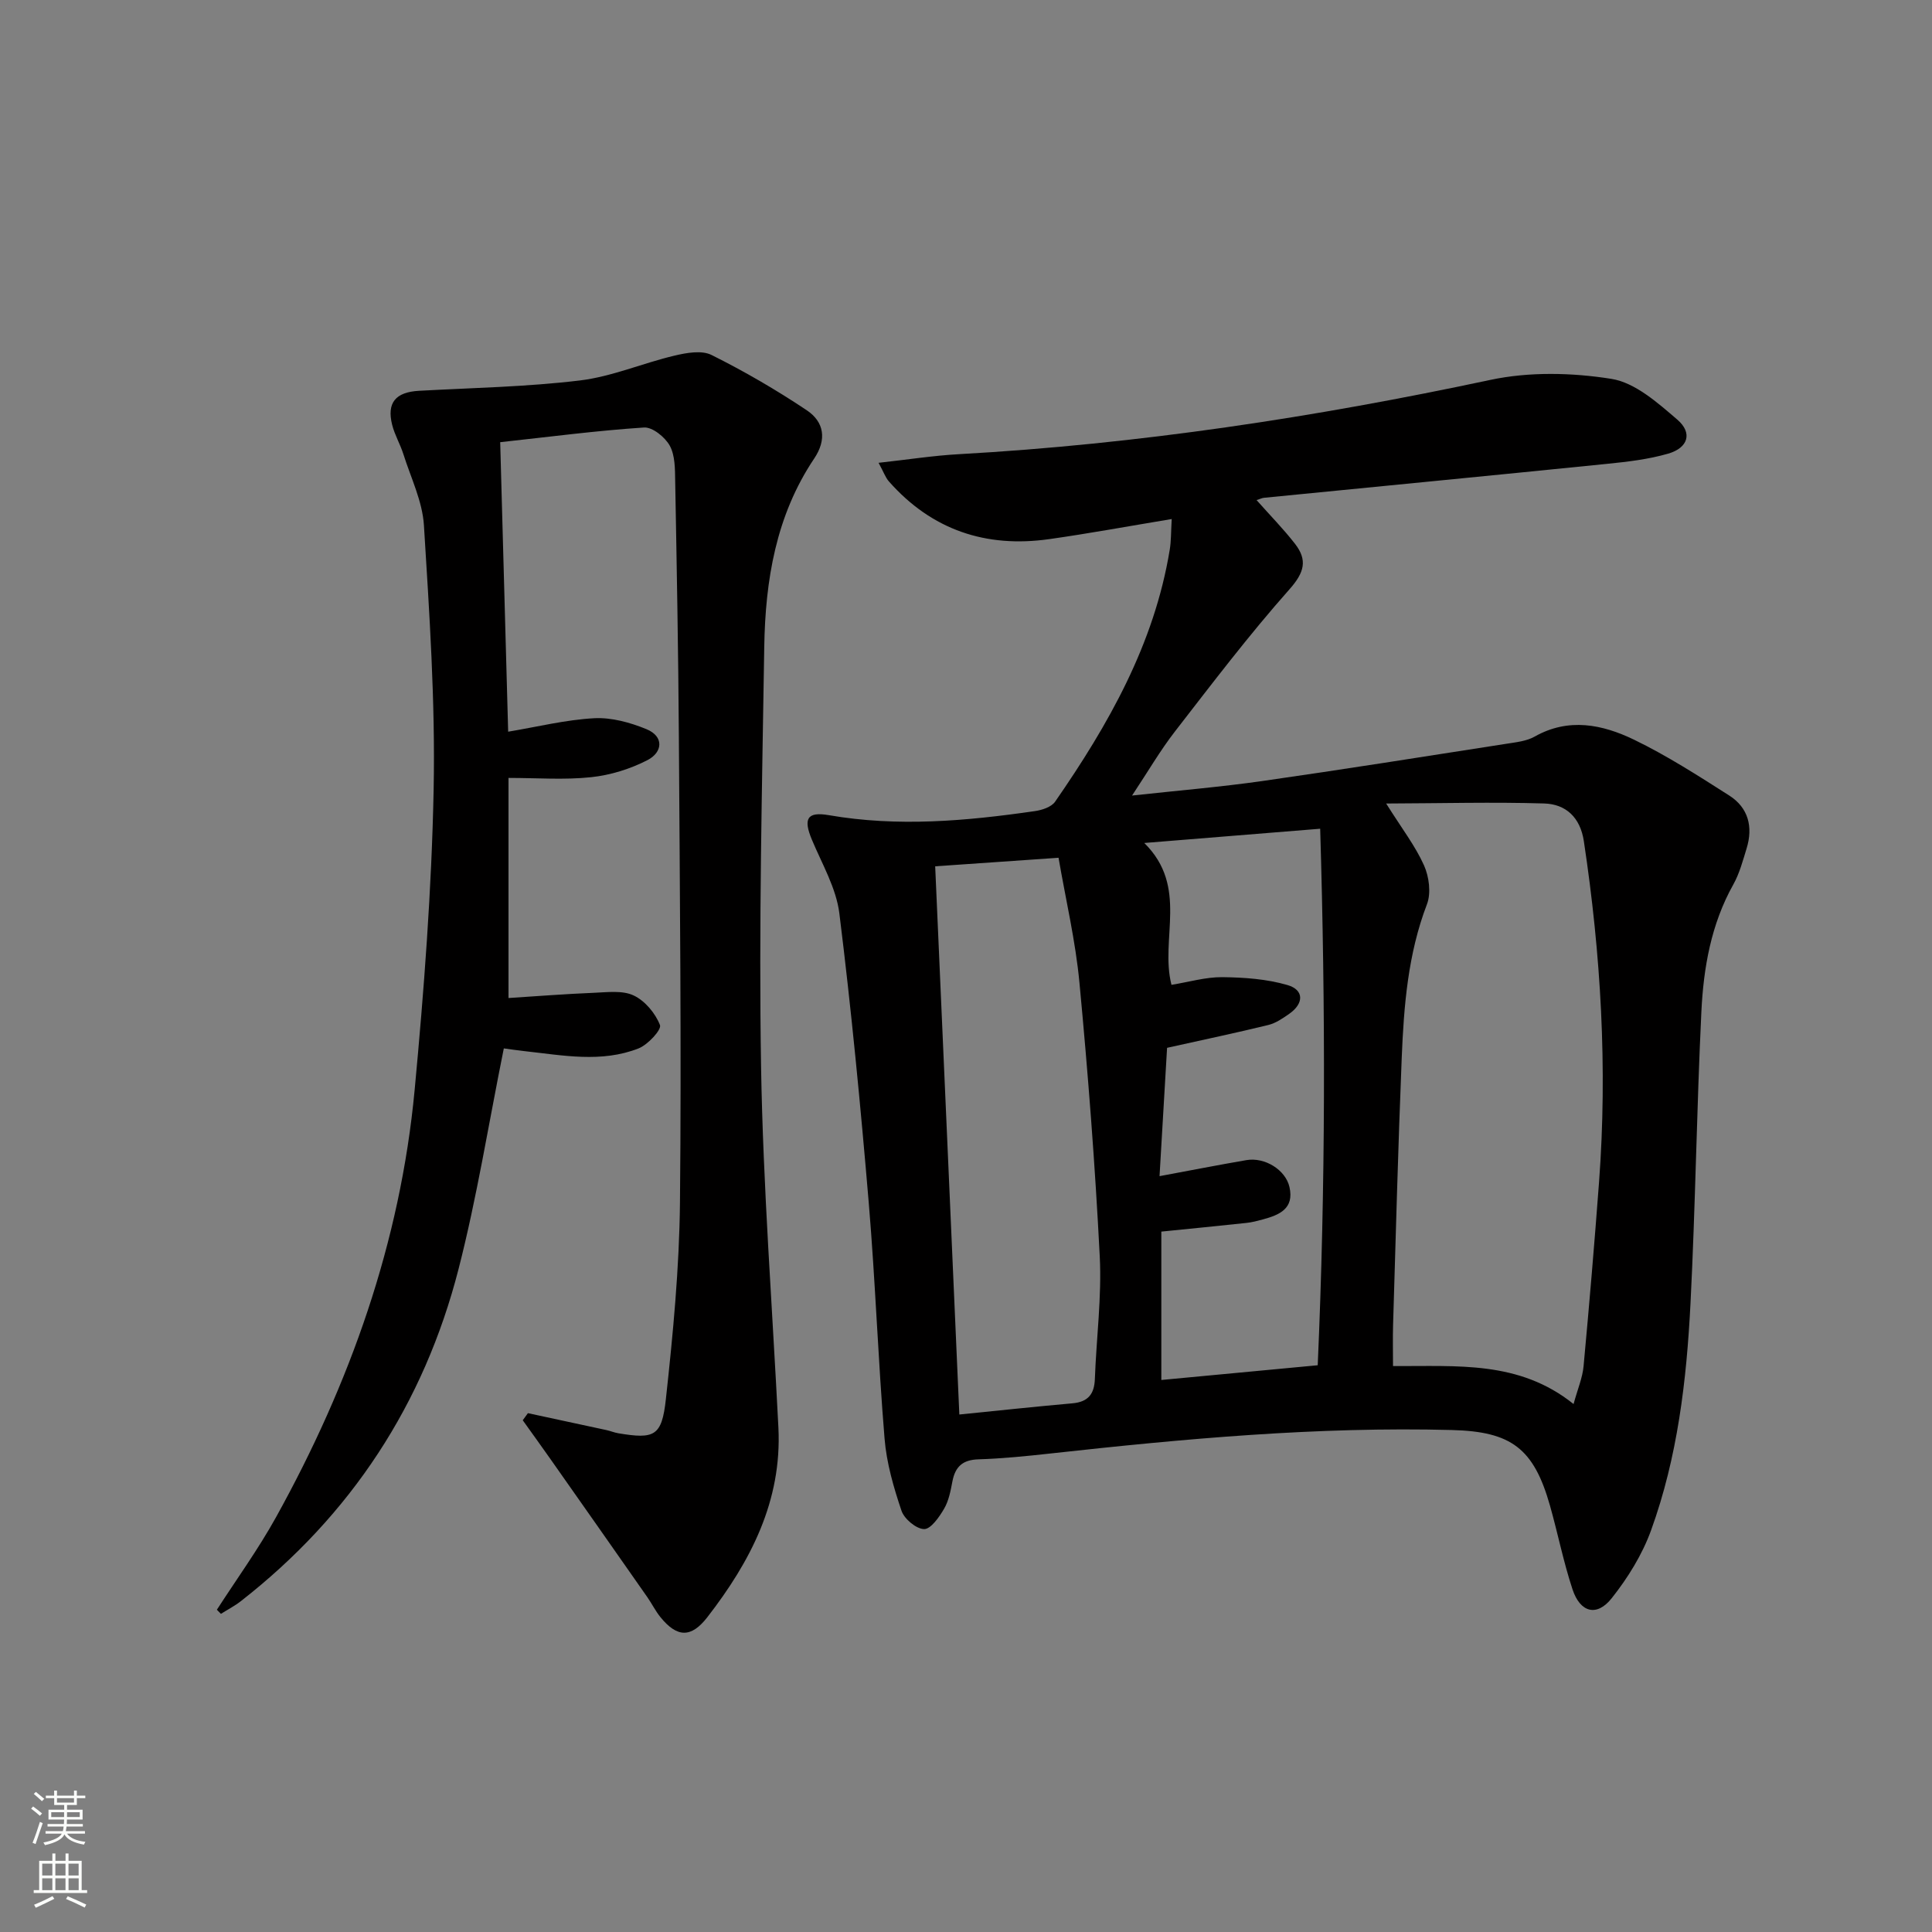
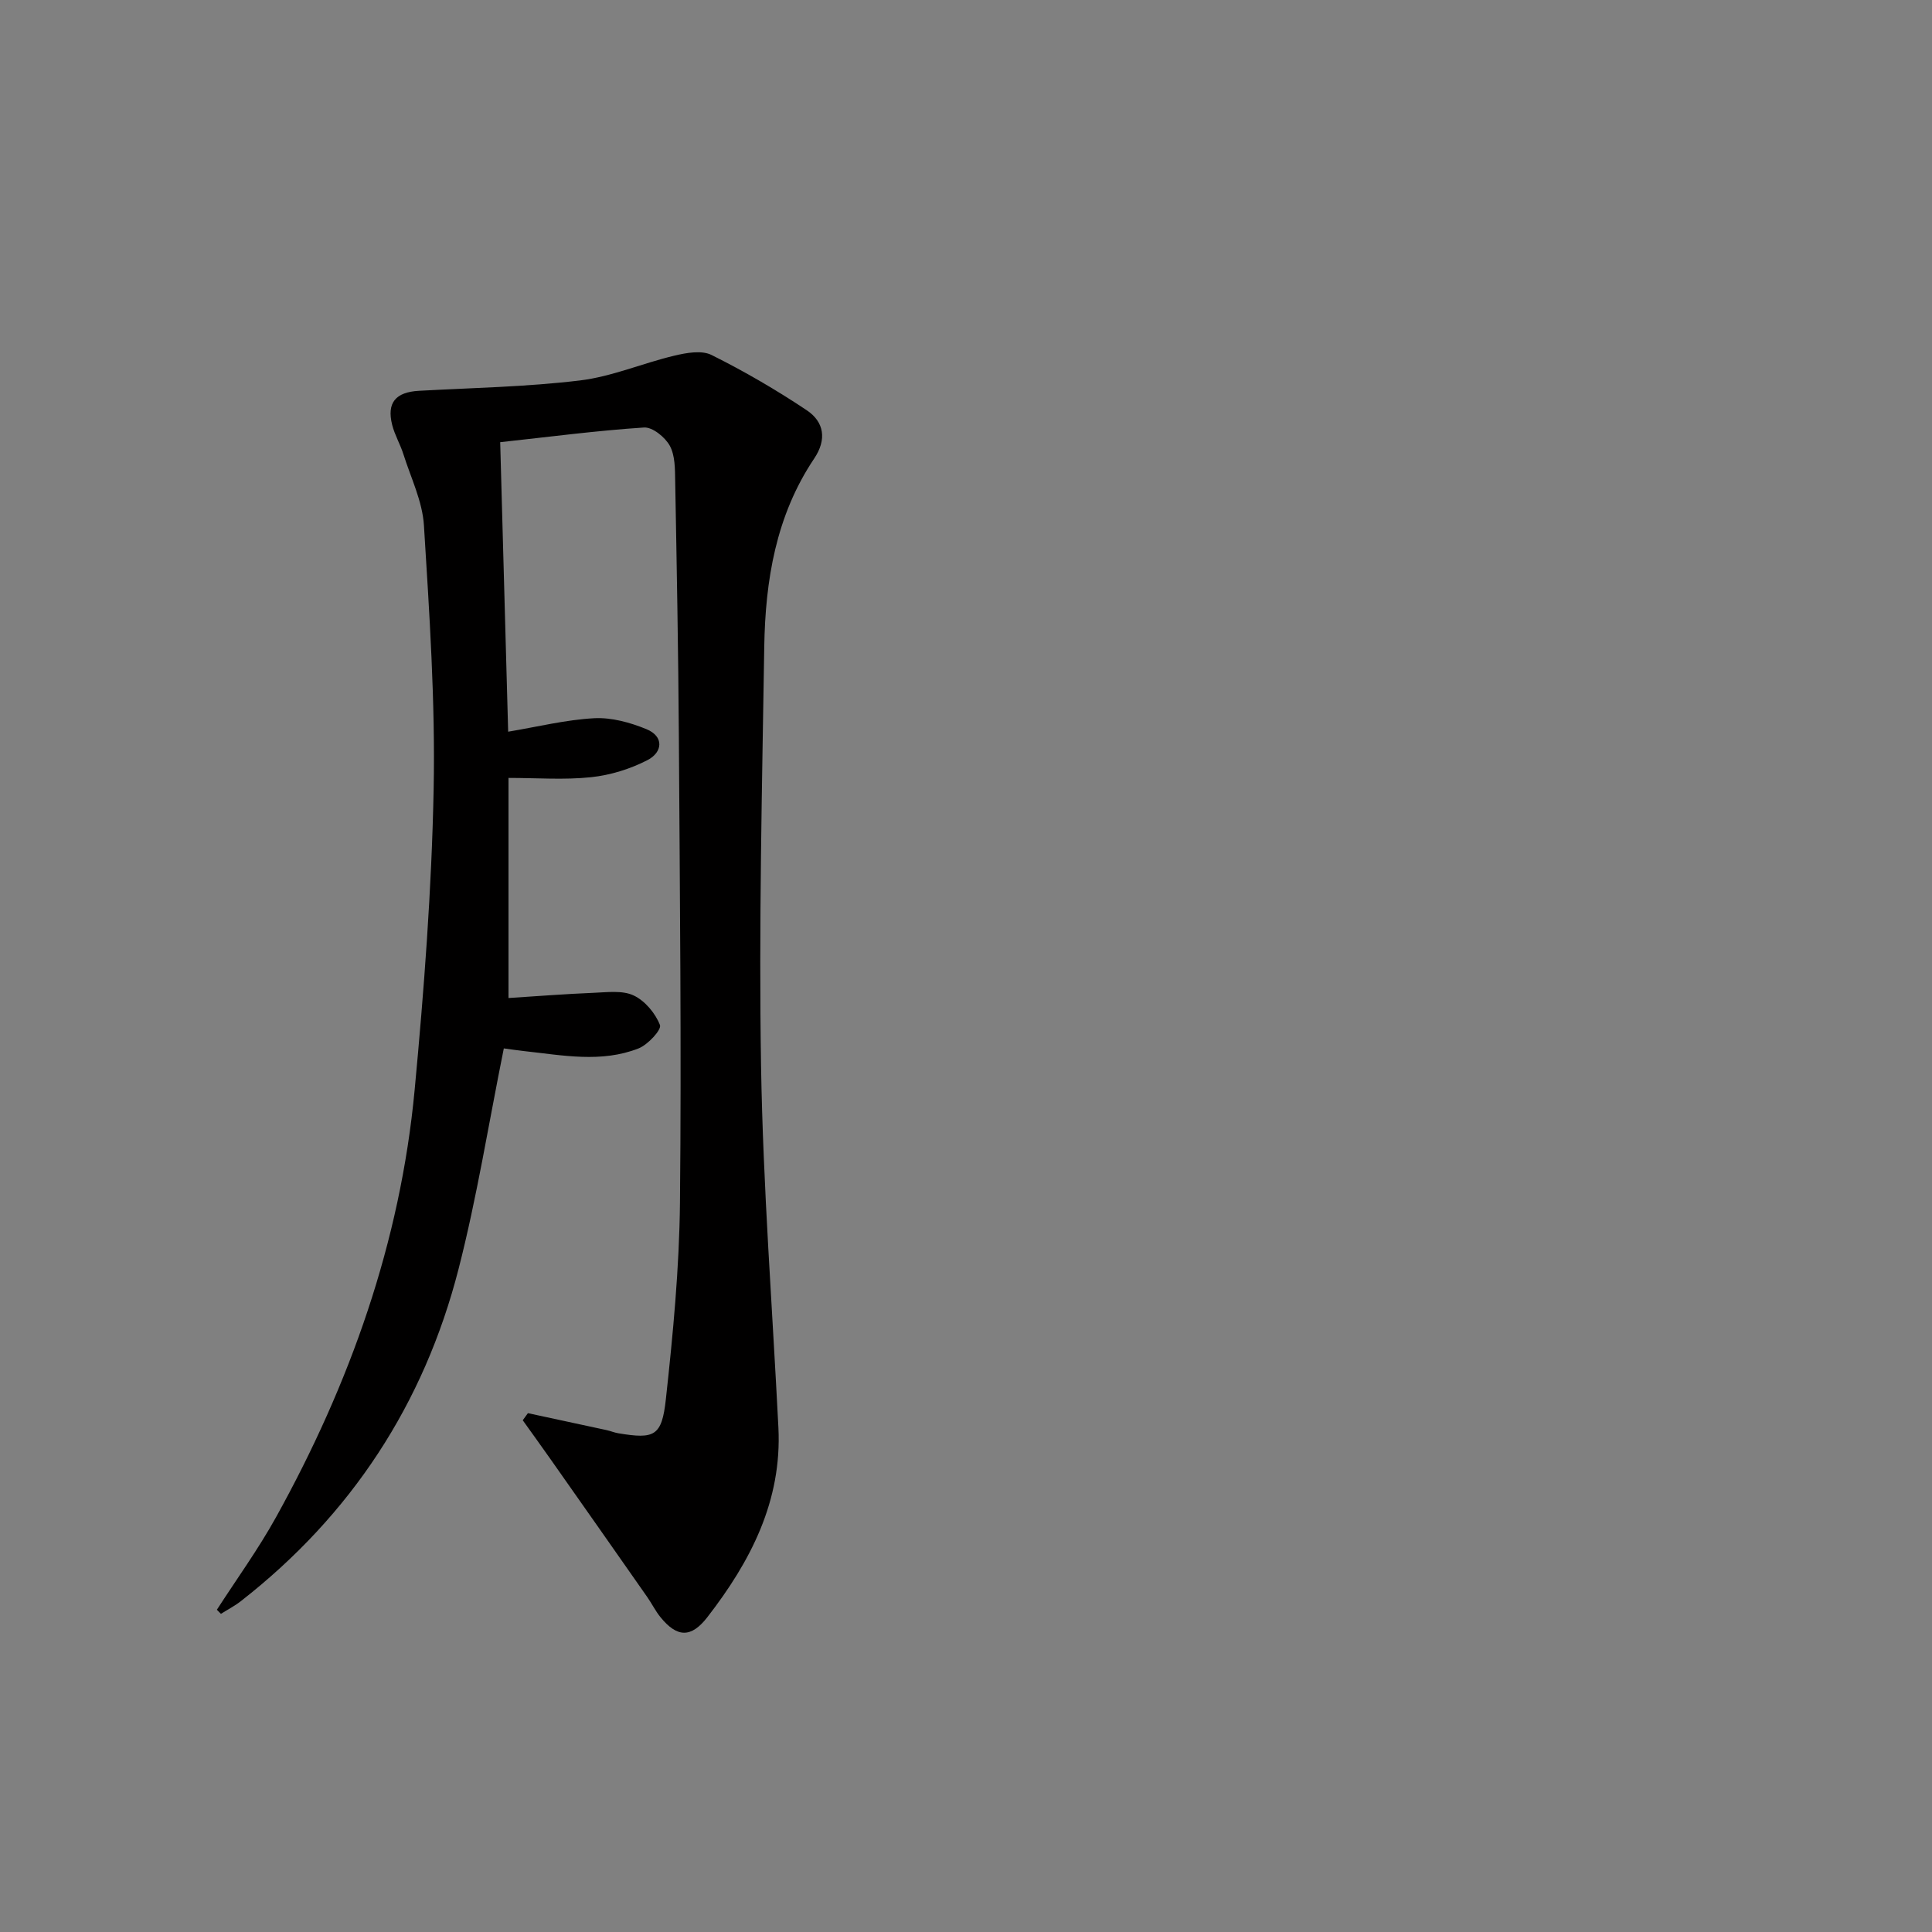
<svg xmlns="http://www.w3.org/2000/svg" enable-background="new 0 0 400 400" viewBox="0 0 400 400">
  <rect x="0" y="0" width="400" height="400" fill="#808080" stroke="none" />
-   <path d="m242.59 107.46c-9.04 1.5-17.17 3-25.35 4.16-13.11 1.86-24.32-1.89-33.19-11.93-.72-.81-1.09-1.93-2.15-3.87 6.03-.66 11.35-1.5 16.7-1.79 37.08-2.08 73.63-7.63 109.93-15.37 8.06-1.72 16.92-1.52 25.09-.22 4.91.78 9.59 4.95 13.65 8.44 3.2 2.75 2.25 5.84-1.89 7.04-4.1 1.19-8.45 1.69-12.72 2.12-23.64 2.4-47.29 4.68-70.94 7.02-.43.04-.85.25-1.56.48 2.77 3.13 5.54 5.94 7.95 9.04 2.62 3.37 1.97 5.93-1.14 9.43-8.36 9.42-16 19.49-23.73 29.46-3.03 3.91-5.53 8.22-8.86 13.24 9.62-1.05 18.27-1.77 26.86-2.99 16.93-2.42 33.81-5.11 50.71-7.74 1.96-.31 4.1-.53 5.77-1.47 7.05-3.99 14.05-2.52 20.58.63 6.84 3.31 13.3 7.47 19.73 11.57 3.96 2.53 4.96 6.51 3.58 10.97-.78 2.53-1.47 5.17-2.75 7.45-4.6 8.22-6.17 17.23-6.61 26.37-.97 20.11-1.23 40.25-2.25 60.36-.81 15.95-2.68 31.84-8.16 46.96-1.82 5.04-4.81 9.86-8.16 14.08-3.08 3.89-6.52 2.97-8.11-1.85-1.87-5.66-3.03-11.54-4.65-17.28-3.37-11.93-8.04-15.38-20.3-15.7-27.86-.73-55.51 1.81-83.14 4.86-4.96.55-9.93 1.05-14.91 1.21-3.25.1-4.79 1.5-5.38 4.55-.37 1.94-.75 4.01-1.72 5.67-1.01 1.73-2.75 4.24-4.14 4.22-1.64-.03-4.12-2.1-4.69-3.81-1.63-4.83-3.09-9.87-3.5-14.92-1.34-16.24-1.9-32.54-3.27-48.78-1.69-20.02-3.61-40.03-6.09-59.96-.65-5.25-3.6-10.26-5.7-15.29-1.78-4.27-1.02-5.83 3.51-5.05 14.31 2.48 28.5 1.21 42.68-.84 1.48-.21 3.42-.85 4.18-1.95 11.04-15.94 20.53-32.64 23.73-52.16.3-1.79.25-3.59.41-6.36zm83.2 183.23c.86-3.15 1.85-5.44 2.07-7.81 1.18-12.73 2.26-25.46 3.21-38.21 1.76-23.62.38-47.11-3.15-70.51-.74-4.91-3.71-7.68-8.23-7.81-10.61-.32-21.25-.03-32.7.01 3.27 5.21 6.04 8.79 7.84 12.81 1.05 2.35 1.49 5.75.6 8.06-3.94 10.3-4.78 21.03-5.22 31.82-.75 18.43-1.23 36.88-1.79 55.32-.08 2.73-.01 5.47-.01 8.46 13.35.08 26.08-1.19 37.38 7.86zm-127.17 2.17c7.93-.8 15.67-1.63 23.44-2.32 3.22-.29 4.51-1.92 4.62-5.04.31-8.47 1.44-16.97 1.01-25.4-.96-18.9-2.42-37.78-4.2-56.62-.81-8.66-2.84-17.2-4.33-25.89-8.89.62-16.92 1.17-25.54 1.77 1.66 37.9 3.32 75.4 5 113.5zm41.82-7.15c11.16-1.05 21.67-2.04 32.38-3.05 1.64-37.21 1.62-73.86.51-111.08-12.41 1.01-23.71 1.92-36.42 2.95 9.23 9.11 3.2 19.81 5.63 29.37 3.65-.59 7.08-1.62 10.51-1.59 4.53.05 9.22.38 13.53 1.64 3.42 1 3.4 3.8.37 5.93-1.34.94-2.8 1.95-4.35 2.33-6.64 1.63-13.34 3.03-20.97 4.73-.46 7.86-.99 16.84-1.56 26.57 6.61-1.23 12.29-2.34 17.99-3.32 3.81-.65 8.1 2.01 8.91 5.57 1.02 4.49-2.09 5.78-5.51 6.71-1.11.3-2.24.6-3.38.72-5.88.63-11.77 1.21-17.64 1.8z" fill="#010000" />
  <path d="m44.9 333.28c4.11-6.37 8.58-12.54 12.25-19.16 15.3-27.61 25.74-56.93 28.7-88.49 1.94-20.67 3.52-41.43 3.93-62.18.36-18.22-.88-36.49-2.01-54.69-.31-4.98-2.71-9.84-4.25-14.72-.65-2.06-1.79-3.97-2.32-6.05-1.17-4.62.71-6.81 5.55-7.08 11.11-.61 22.28-.81 33.31-2.14 6.64-.8 13.02-3.59 19.59-5.14 2.47-.59 5.63-1.16 7.68-.13 6.78 3.38 13.39 7.22 19.7 11.44 3.58 2.39 4.21 6.03 1.53 10.01-7.91 11.78-10.11 25.21-10.33 38.98-.45 28.97-1.14 57.95-.66 86.91.42 24.92 2.34 49.82 3.59 74.72.76 15.2-5.77 27.72-14.71 39.26-3.37 4.35-6.27 4.22-9.7.01-1.04-1.28-1.78-2.8-2.73-4.16-6.74-9.64-13.5-19.27-20.27-28.89-1.82-2.59-3.68-5.15-5.52-7.73.36-.49.71-.98 1.07-1.47 5.43 1.17 10.86 2.33 16.29 3.51.81.18 1.59.51 2.41.65 7.47 1.24 9.02.66 9.86-7.05 1.48-13.52 2.78-27.13 2.92-40.72.32-32.15-.03-64.31-.23-96.47-.11-17.64-.44-35.29-.76-52.93-.04-2.47-.01-5.26-1.12-7.29-.97-1.77-3.59-3.89-5.34-3.77-9.76.64-19.47 1.92-29.77 3.04.55 19.86 1.09 39.71 1.65 59.94 6.1-1.02 11.92-2.47 17.81-2.79 3.57-.19 7.44.88 10.81 2.26 3.72 1.53 3.35 4.8.23 6.41-3.57 1.84-7.68 3.12-11.68 3.54-5.54.59-11.19.15-17.1.15v45.57c5.9-.38 11.77-.84 17.65-1.08 2.78-.11 5.93-.55 8.26.55 2.34 1.1 4.51 3.69 5.45 6.13.37.95-2.5 4.07-4.43 4.83-7.7 3.03-15.68 1.43-23.58.57-1.61-.18-3.22-.42-4.32-.57-3.14 15.53-5.55 30.78-9.37 45.67-7.16 27.92-22.25 50.96-45.07 68.77-1.28 1-2.75 1.76-4.13 2.63-.26-.28-.55-.56-.84-.85z" fill="#010000" />
  <g fill="#fbfcfa">
-     <path d="m6.44 374.46.42-.45c.65.47 1.27.95 1.85 1.44l-.45.49c-.65-.56-1.25-1.06-1.82-1.48m.93 7.33-.63-.26c.55-1.36 1.05-2.8 1.52-4.33.19.1.38.19.59.27-.46 1.29-.95 2.73-1.48 4.32m-.38-10.38.44-.42c.43.34 1.01.82 1.74 1.44l-.49.49c-.53-.51-1.09-1.01-1.69-1.51m2.5.35h1.72v-1.04h.59v1.04h3.52v-1.04h.59v1.04h1.75v.53h-1.75v1.42h-2.03v.97h3.22v2.03h-3.24c0 .35-.01.66-.03.93h3.32v.53h-3.37c-.03.27-.08.58-.15.94h3.96v.53h-3.71c.67.92 1.93 1.48 3.79 1.68-.13.24-.23.44-.29.59-2.13-.38-3.48-1.08-4.04-2.12-.43.97-1.77 1.72-4.03 2.23-.09-.19-.2-.37-.33-.55 2.1-.42 3.37-1.03 3.81-1.83h-3.36v-.53h3.58c.08-.29.13-.61.16-.94h-3.33v-.53h3.39c.02-.27.04-.58.04-.93h-3.23v-2.03h3.25v-.97h-2.07v-1.42h-1.73zm1.12 3.44v1h2.65c.01-.3.02-.44.01-.4v-.25-.35zm1.19-2h3.52v-.91h-3.52zm4.71 2h-2.63v.59c0 .15-.01.28-.01.4h2.64z" />
-     <path d="m13.56 383.74h.63v1.52h2.72v6.07h1.13v.6h-11.06v-.6h1.13v-6.07h2.73v-1.52h.63v1.52h2.1v-1.52zm-2.69 8.83.38.56c-1.24.63-2.53 1.25-3.85 1.85-.1-.21-.21-.42-.34-.63 1.36-.55 2.63-1.15 3.81-1.78m-2.13-4.27h2.1v-2.45h-2.1zm0 3.04h2.1v-2.46h-2.1zm2.72-3.04h2.1v-2.45h-2.1zm0 3.04h2.1v-2.46h-2.1zm6.07 3.6c-1.41-.71-2.7-1.3-3.86-1.78l.35-.56c1.45.62 2.75 1.19 3.84 1.72zm-1.25-9.09h-2.1v2.45h2.1zm-2.09 5.49h2.1v-2.46h-2.1z" />
-   </g>
+     </g>
</svg>